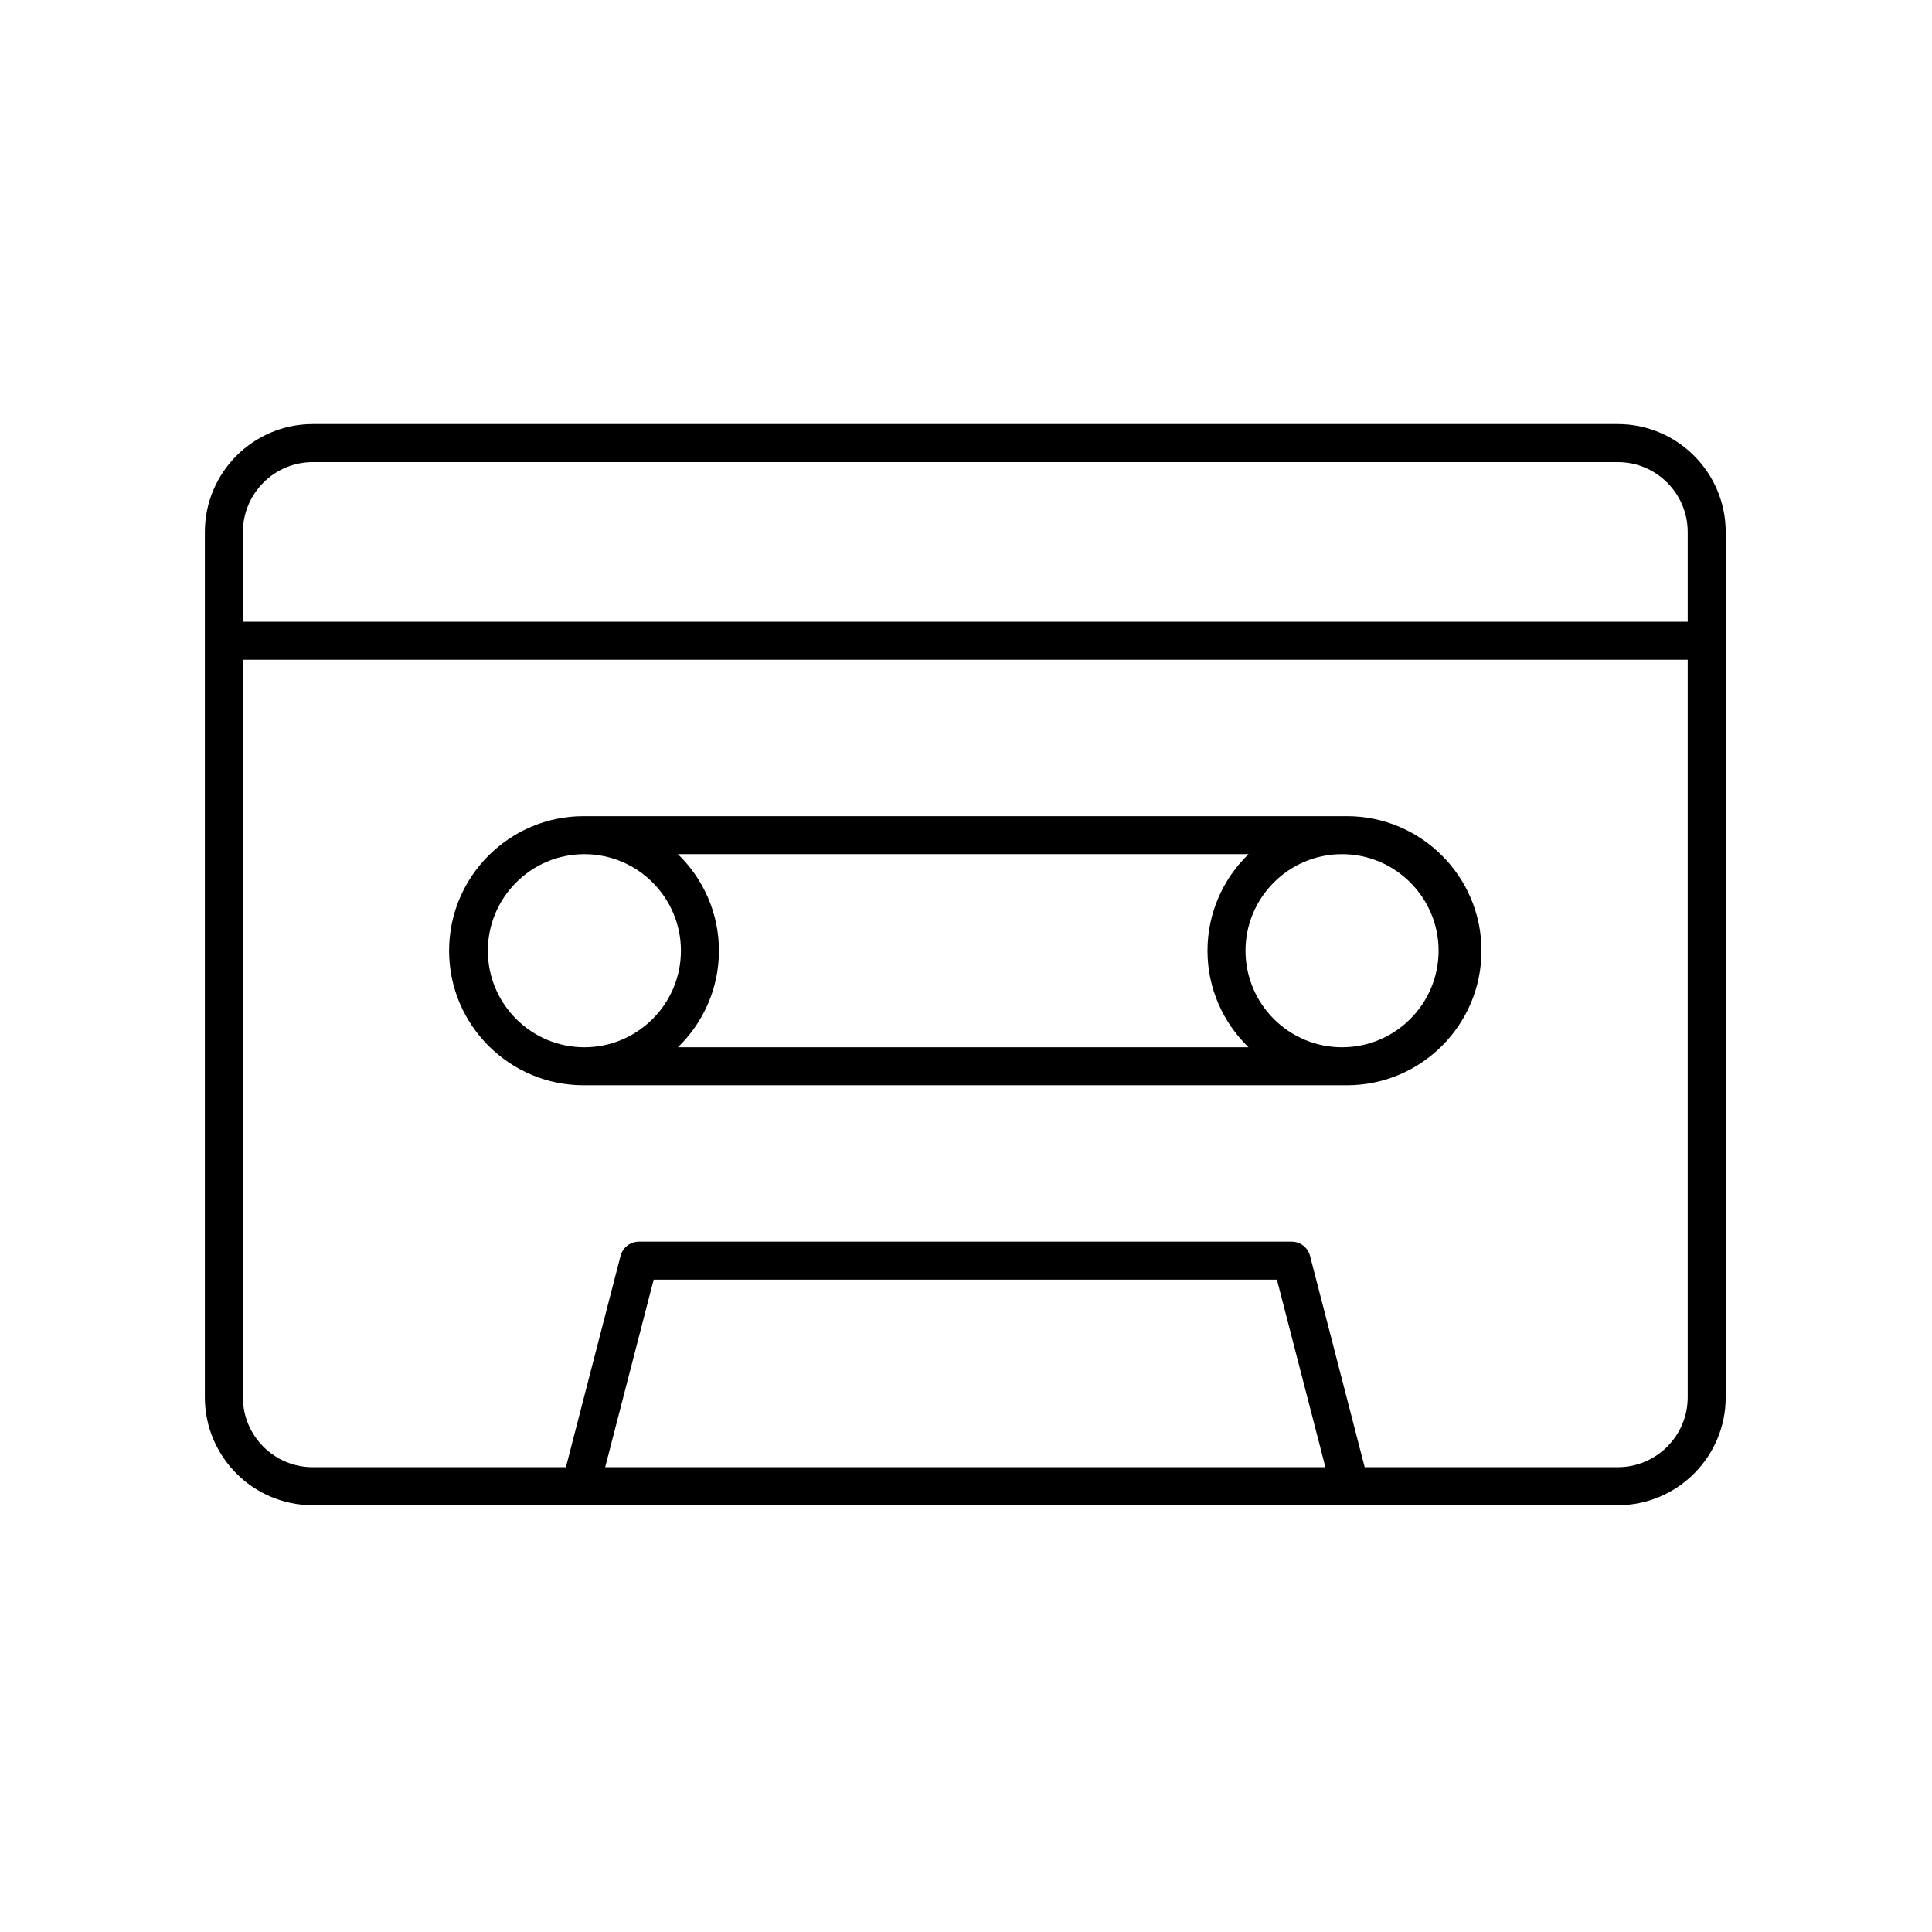
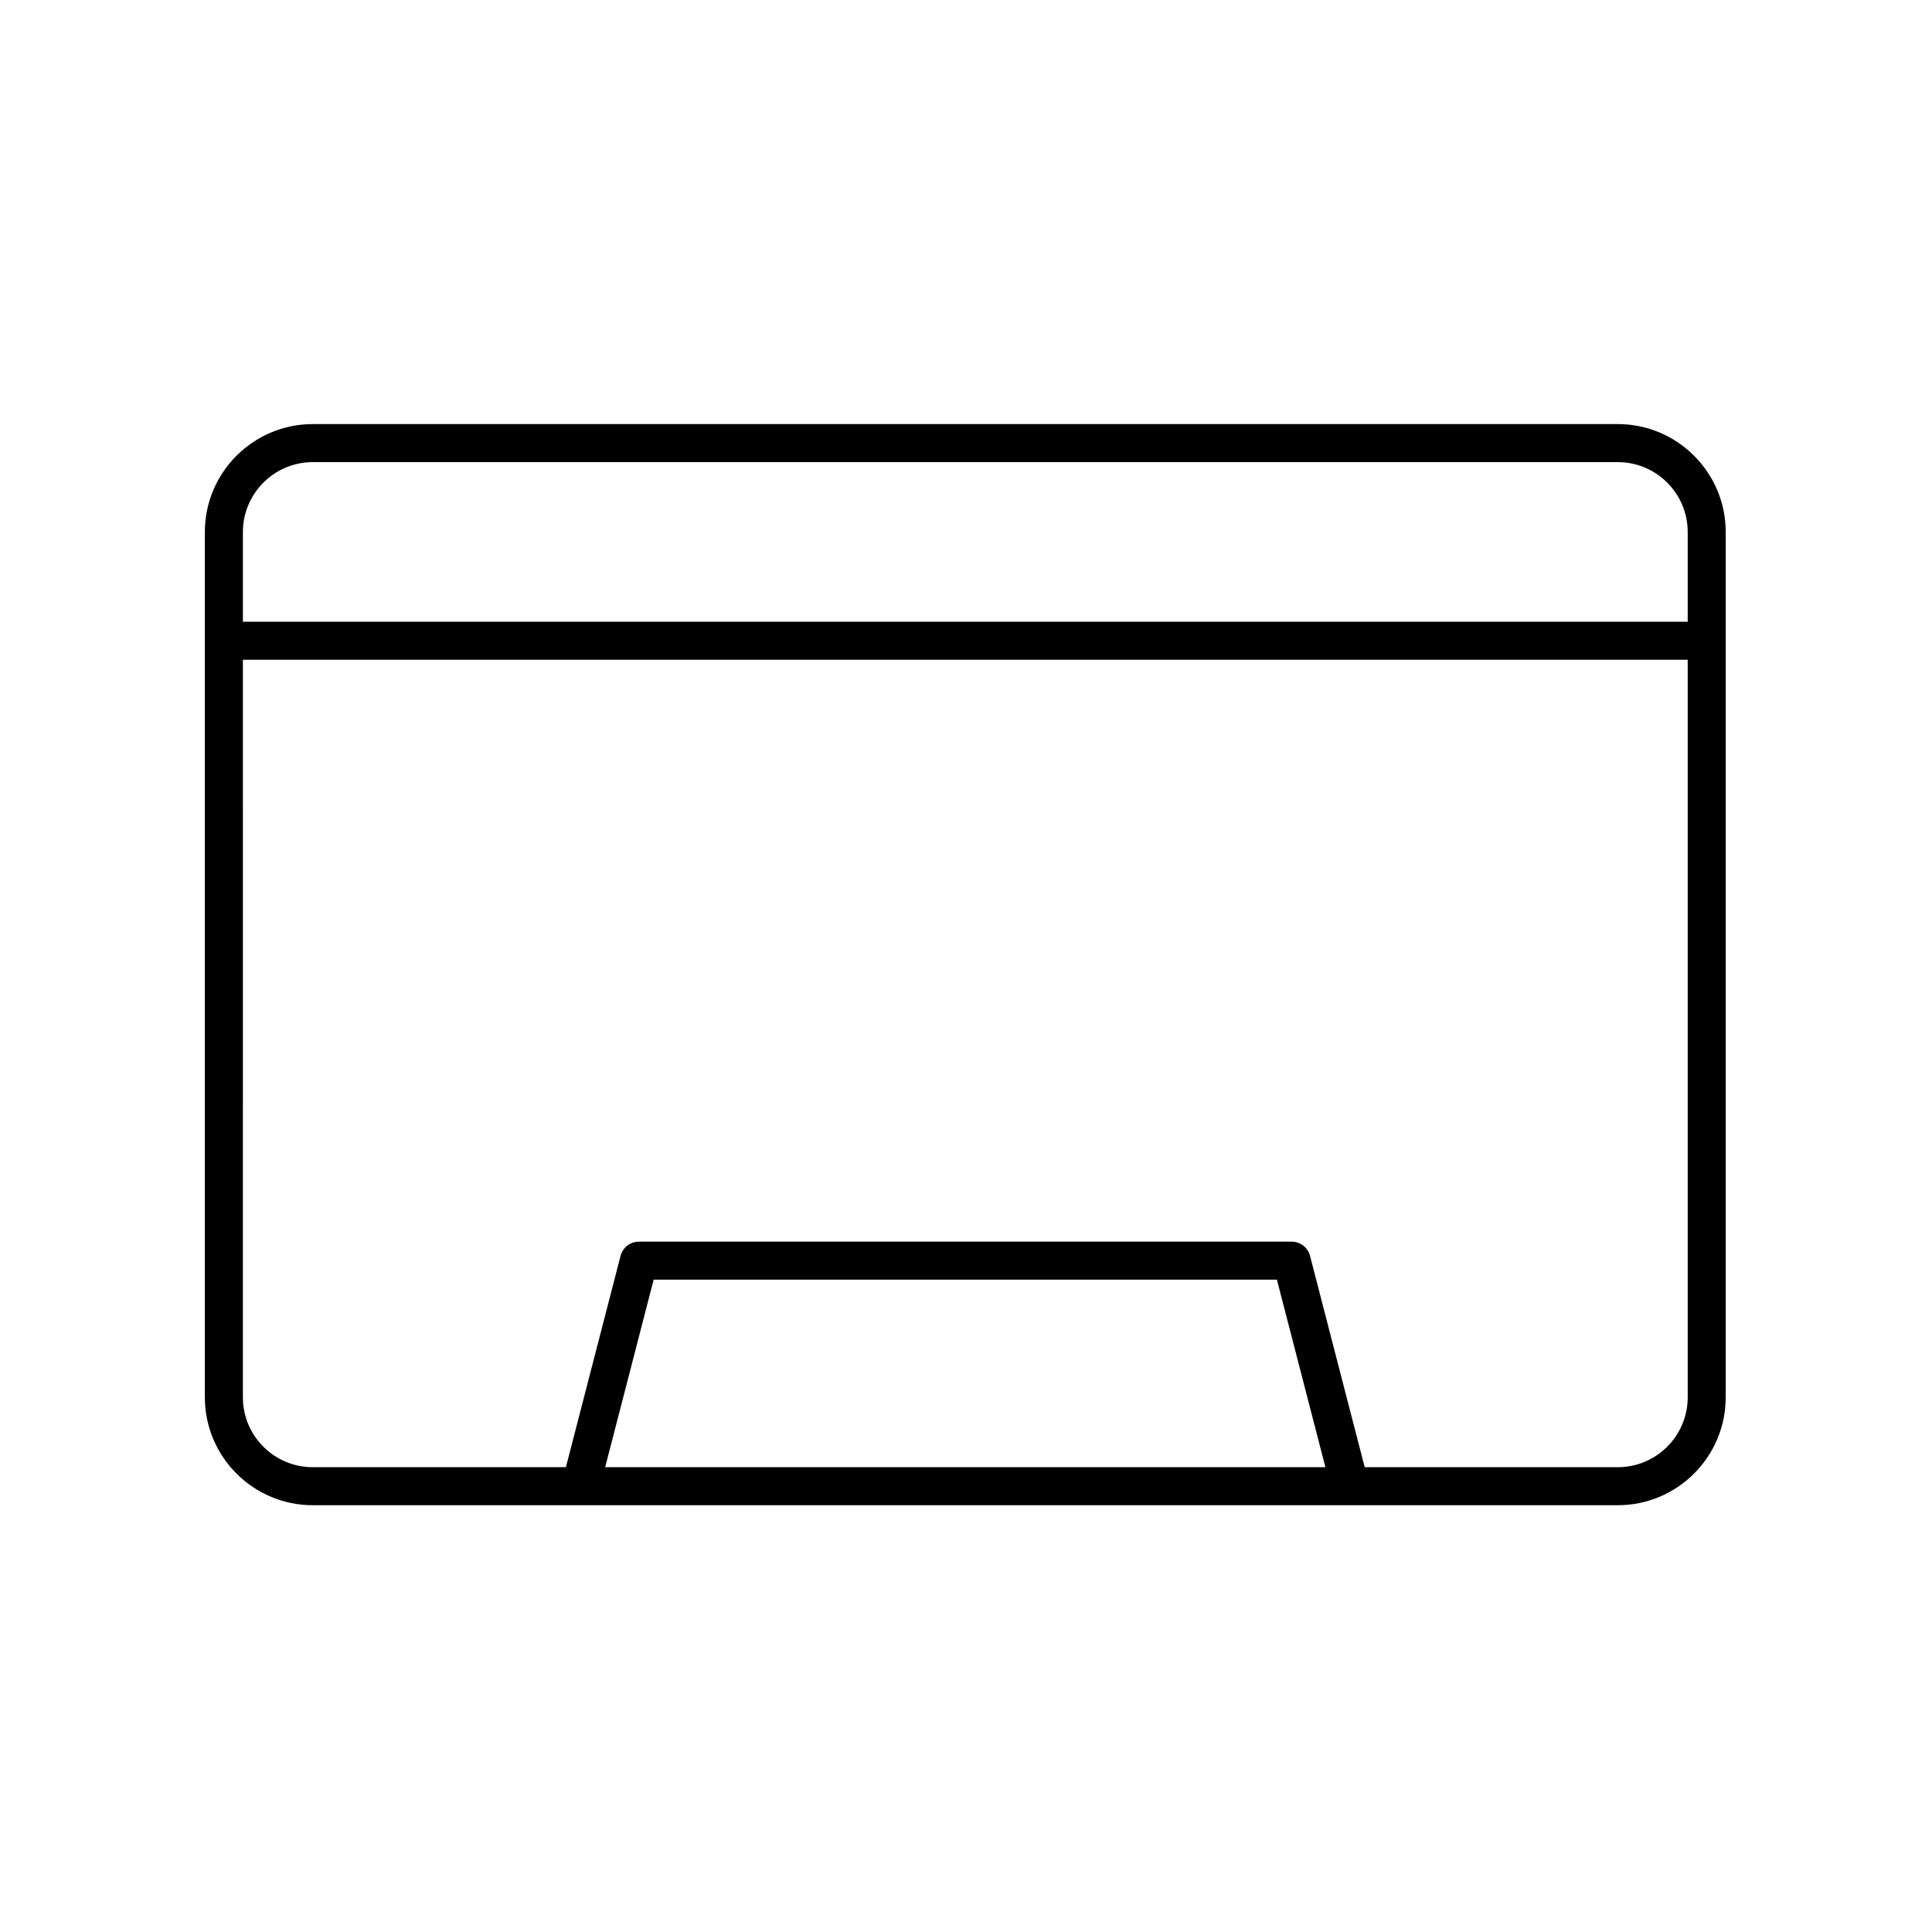
<svg xmlns="http://www.w3.org/2000/svg" fill="#000000" width="800px" height="800px" version="1.1" viewBox="144 144 512 512">
  <g>
    <path d="m226.89 542.9h345.84c15.77 0 28.602-12.828 28.602-28.602v-229.31c0-15.77-12.832-28.602-28.602-28.602h-345.84c-15.77 0-28.602 12.832-28.602 28.602v229.31c0 15.773 12.832 28.602 28.602 28.602zm77.484-10.074 12.852-49.699h165.17l12.852 49.699zm268.36 0h-67.074l-14.484-56c-0.574-2.227-2.578-3.777-4.875-3.777h-172.97c-2.297 0-4.301 1.551-4.879 3.777l-14.484 56h-67.074c-10.215 0-18.527-8.309-18.527-18.523l0.004-195.46h382.89v195.45c0 10.215-8.312 18.527-18.527 18.527zm-345.84-266.36h345.84c10.215 0 18.527 8.309 18.527 18.527v23.777h-382.89v-23.777c0-10.219 8.309-18.527 18.523-18.527z" />
-     <path d="m500.95 360.29h-202.28c-19.664 0-35.66 15.996-35.66 35.66 0 19.664 15.996 35.66 35.66 35.66h202.28c19.664 0 35.656-15.996 35.656-35.66 0.004-19.664-15.992-35.66-35.656-35.66zm-26.879 35.66c0-14.109 11.477-25.586 25.586-25.586s25.586 11.477 25.586 25.586-11.477 25.586-25.586 25.586-25.586-11.477-25.586-25.586zm-149.62 0c0 14.109-11.477 25.586-25.586 25.586-14.105 0-25.582-11.477-25.582-25.586s11.477-25.586 25.582-25.586c14.109 0.004 25.586 11.477 25.586 25.586zm-0.801 25.586c6.695-6.484 10.875-15.551 10.875-25.586 0-10.035-4.184-19.098-10.875-25.586h151.22c-6.695 6.484-10.875 15.551-10.875 25.586 0 10.035 4.184 19.098 10.875 25.586z" />
  </g>
</svg>